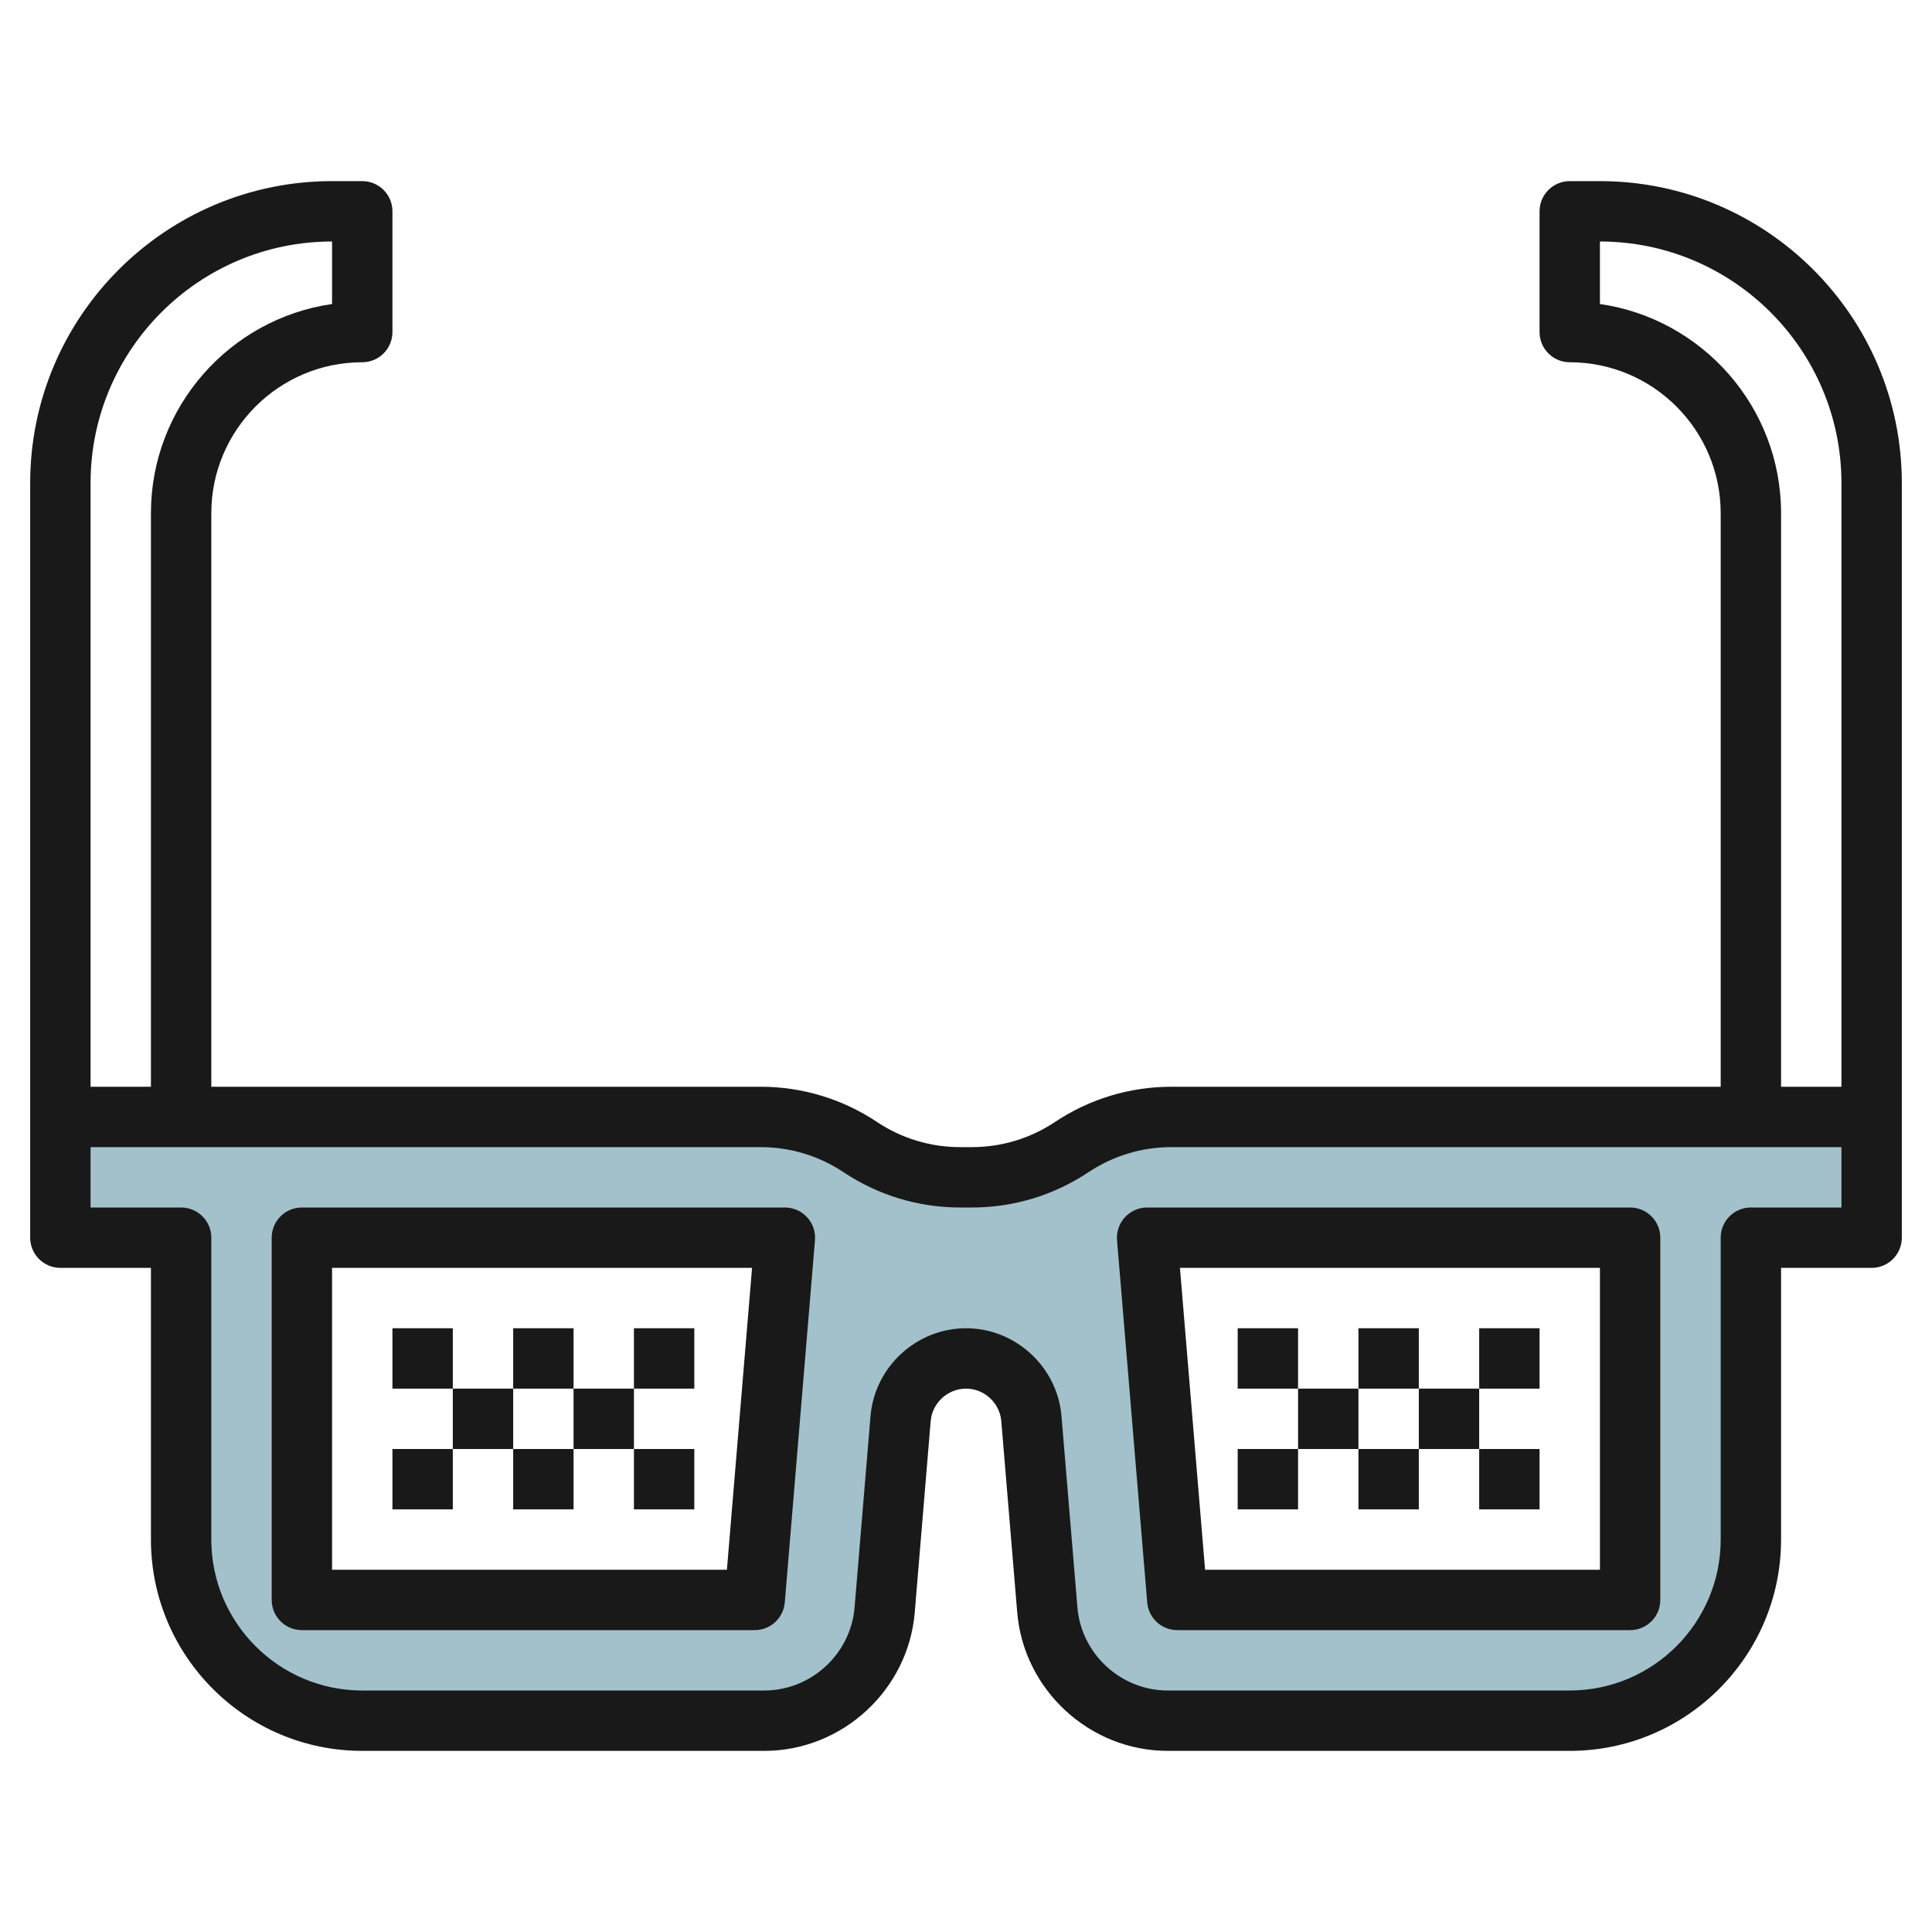
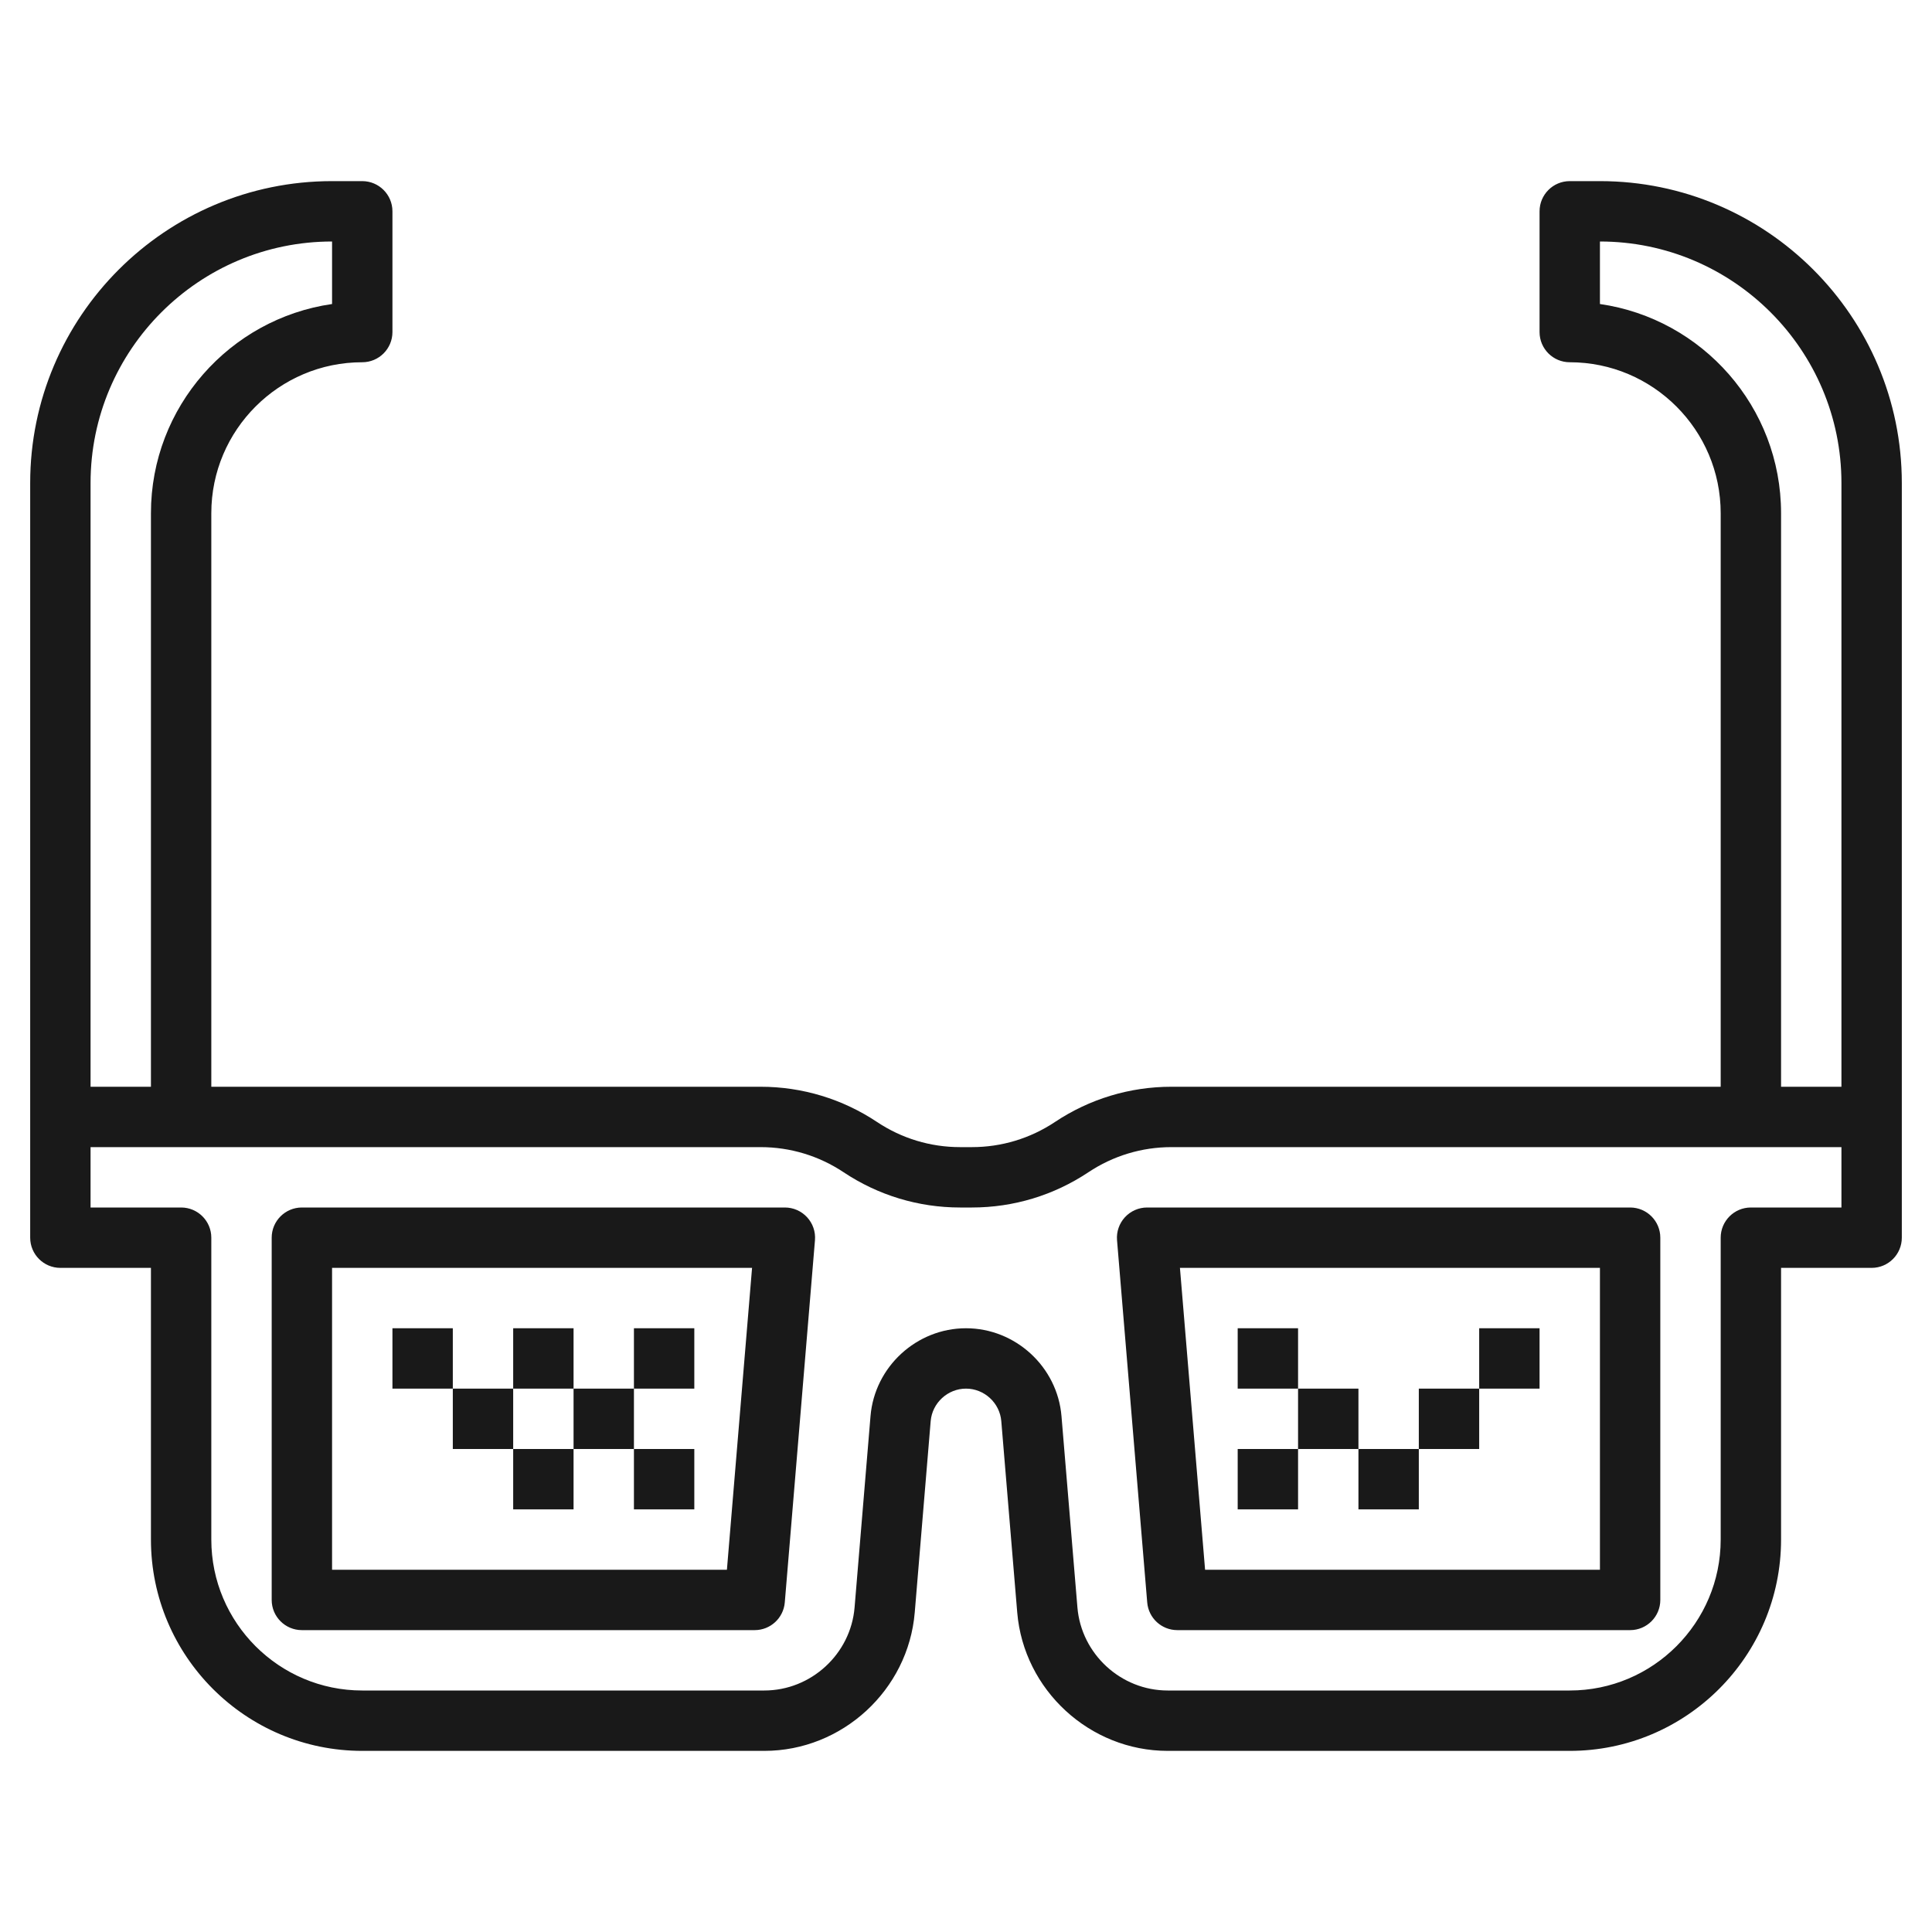
<svg xmlns="http://www.w3.org/2000/svg" id="Layer_3" enable-background="new 0 0 64 64" height="512" viewBox="0 0 64 64" width="512">
  <g>
-     <path d="m38.803 37c-1.176 0-2.325.348-3.303 1s-2.127 1-3.303 1h-.394c-1.176 0-2.325-.348-3.303-1s-2.127-1-3.303-1h-23.197v4h4v10c0 3.314 2.686 6 6 6h13.319c2.08 0 3.813-1.595 3.986-3.668l.528-6.339c.095-1.126 1.037-1.993 2.167-1.993s2.072.867 2.166 1.993l.528 6.339c.173 2.073 1.906 3.668 3.987 3.668h13.319c3.314 0 6-2.686 6-6v-10h4v-4zm-13.803 16h-15v-12h16zm29 0h-15l-1-12h16z" fill="#a3c1ca" />
    <g fill="#191919">
      <path d="m37.264 40.323c-.189.206-.284.481-.261.76l1 12c.044.519.477.917.997.917h15c.552 0 1-.448 1-1v-12c0-.552-.448-1-1-1h-16c-.28 0-.546.117-.736.323zm15.736 1.677v10h-13.08l-.833-10z" />
      <path d="m41 44h2v2h-2z" />
-       <path d="m45 44h2v2h-2z" />
      <path d="m49 44h2v2h-2z" />
      <path d="m47 46h2v2h-2z" />
      <path d="m43 46h2v2h-2z" />
      <path d="m41 48h2v2h-2z" />
      <path d="m45 48h2v2h-2z" />
-       <path d="m49 48h2v2h-2z" />
      <path d="m26 40h-16c-.552 0-1 .448-1 1v12c0 .552.448 1 1 1h15c.52 0 .953-.398.997-.917l1-12c.023-.279-.071-.554-.261-.76s-.456-.323-.736-.323zm-1.92 12h-13.08v-10h13.913z" />
      <path d="m21 44h2v2h-2z" />
      <path d="m17 44h2v2h-2z" />
      <path d="m13 44h2v2h-2z" />
      <path d="m15 46h2v2h-2z" />
      <path d="m19 46h2v2h-2z" />
      <path d="m21 48h2v2h-2z" />
      <path d="m17 48h2v2h-2z" />
-       <path d="m13 48h2v2h-2z" />
      <path d="m53 6h-1c-.552 0-1 .448-1 1v4c0 .552.448 1 1 1 2.757 0 5 2.243 5 5v19h-18.197c-1.377 0-2.711.404-3.857 1.168-.818.544-1.768.832-2.749.832h-.395c-.981 0-1.931-.288-2.748-.832-1.146-.764-2.48-1.168-3.857-1.168h-18.197v-19c0-2.757 2.243-5 5-5 .552 0 1-.448 1-1v-4c0-.552-.448-1-1-1h-1c-5.514 0-10 4.486-10 10v21 4c0 .552.448 1 1 1h3v9c0 3.86 3.14 7 7 7h13.319c2.58 0 4.769-2.014 4.983-4.585l.528-6.339c.051-.603.565-1.076 1.17-1.076s1.119.473 1.169 1.076l.528 6.339c.215 2.571 2.404 4.585 4.984 4.585h13.319c3.86 0 7-3.14 7-7v-9h3c.552 0 1-.448 1-1v-4-21c0-5.514-4.486-10-10-10zm-42 2v2.071c-3.388.487-6 3.408-6 6.929v19h-2v-20c0-4.411 3.589-8 8-8zm50 32h-3c-.552 0-1 .448-1 1v10c0 2.757-2.243 5-5 5h-13.319c-1.548 0-2.861-1.208-2.99-2.751l-.528-6.339c-.136-1.632-1.525-2.91-3.163-2.91s-3.027 1.278-3.163 2.91l-.528 6.339c-.128 1.543-1.442 2.751-2.99 2.751h-13.319c-2.757 0-5-2.243-5-5v-10c0-.552-.448-1-1-1h-3v-2h22.197c.981 0 1.931.288 2.748.832 1.147.764 2.481 1.168 3.858 1.168h.395c1.377 0 2.711-.404 3.857-1.168.817-.544 1.767-.832 2.748-.832h22.197zm0-4h-2v-19c0-3.521-2.612-6.442-6-6.929v-2.071c4.411 0 8 3.589 8 8z" />
    </g>
  </g>
</svg>